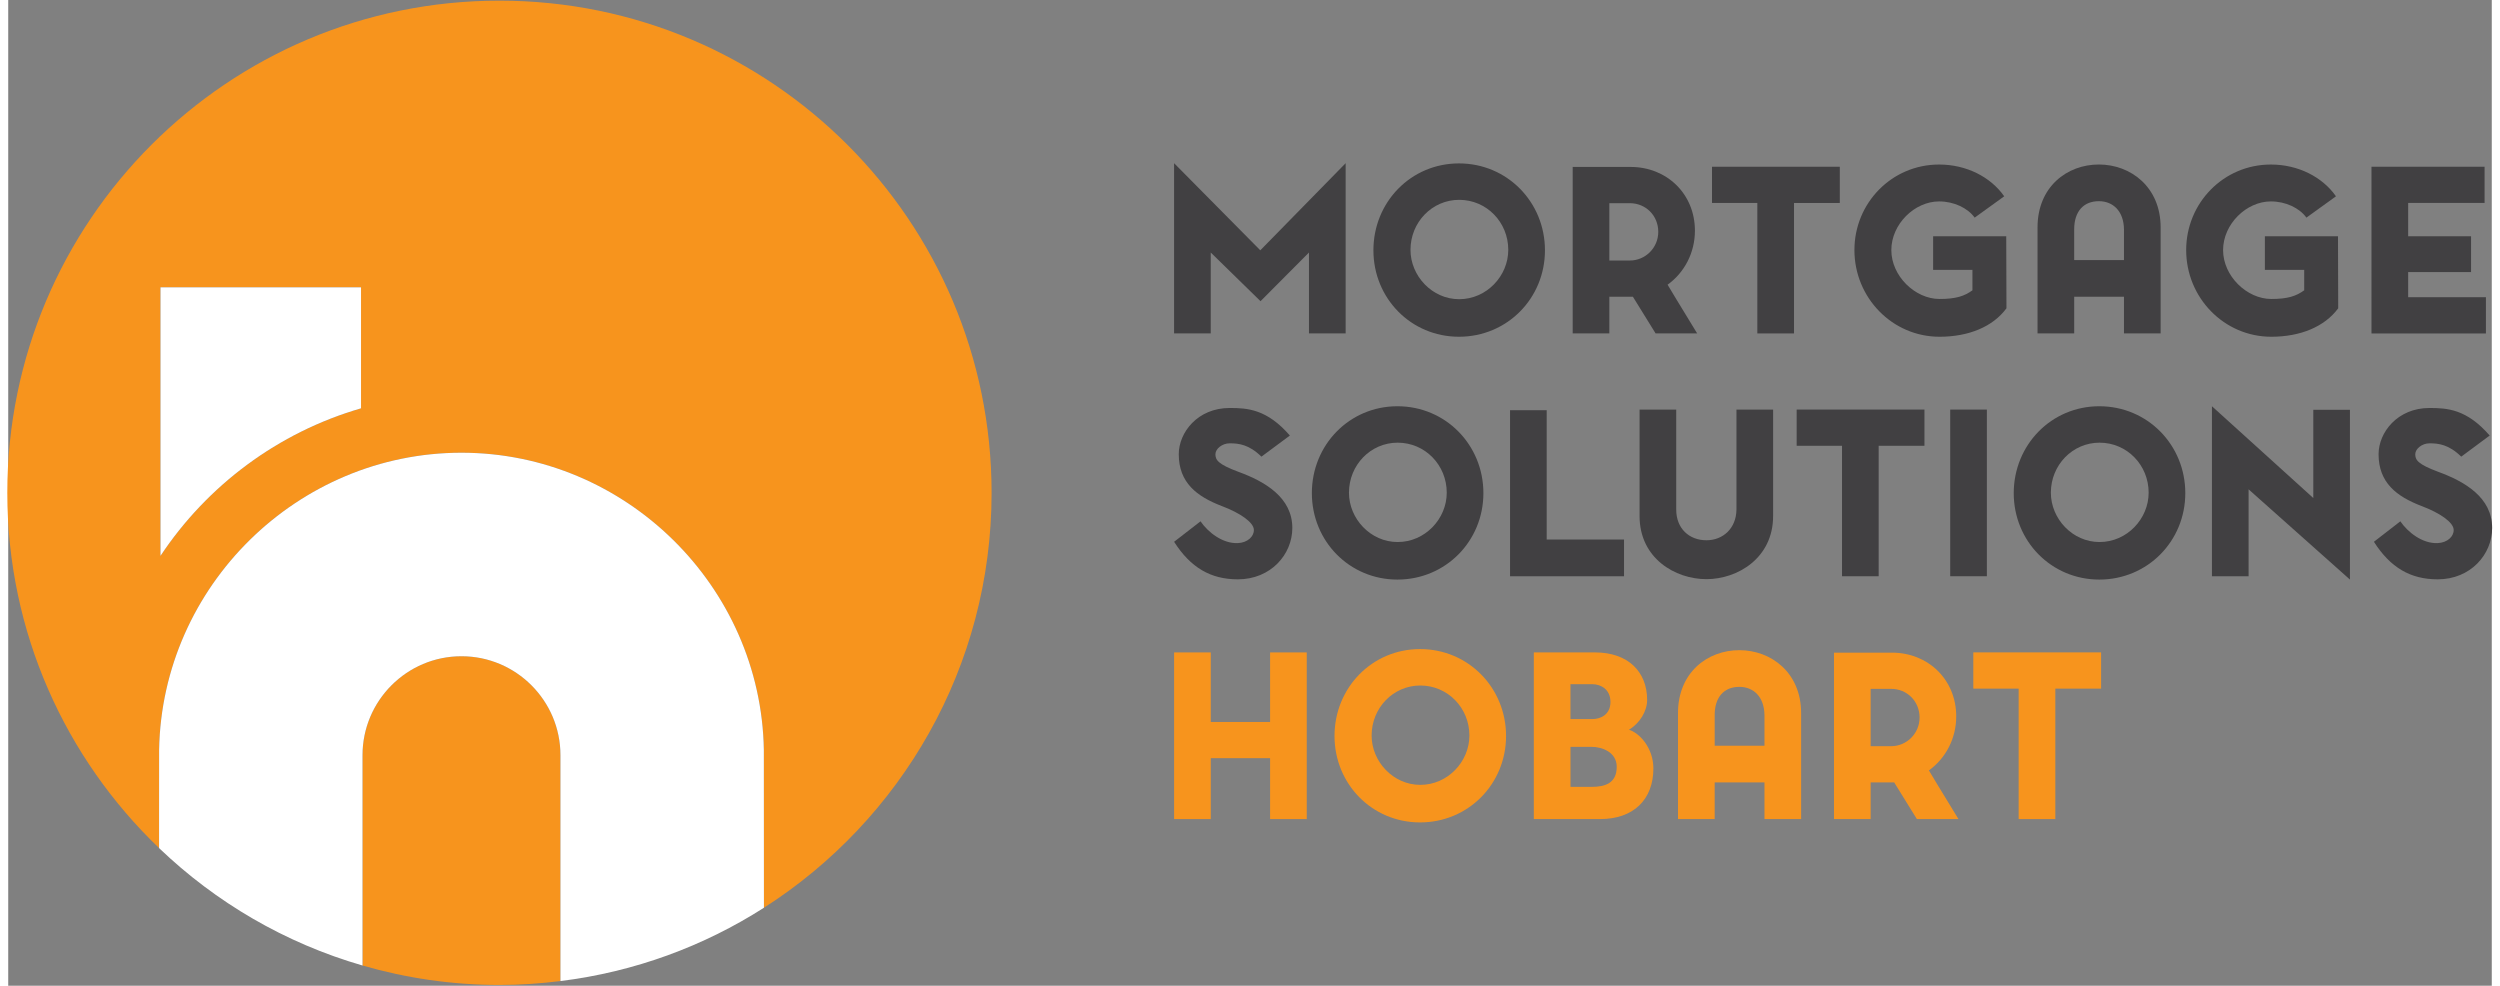
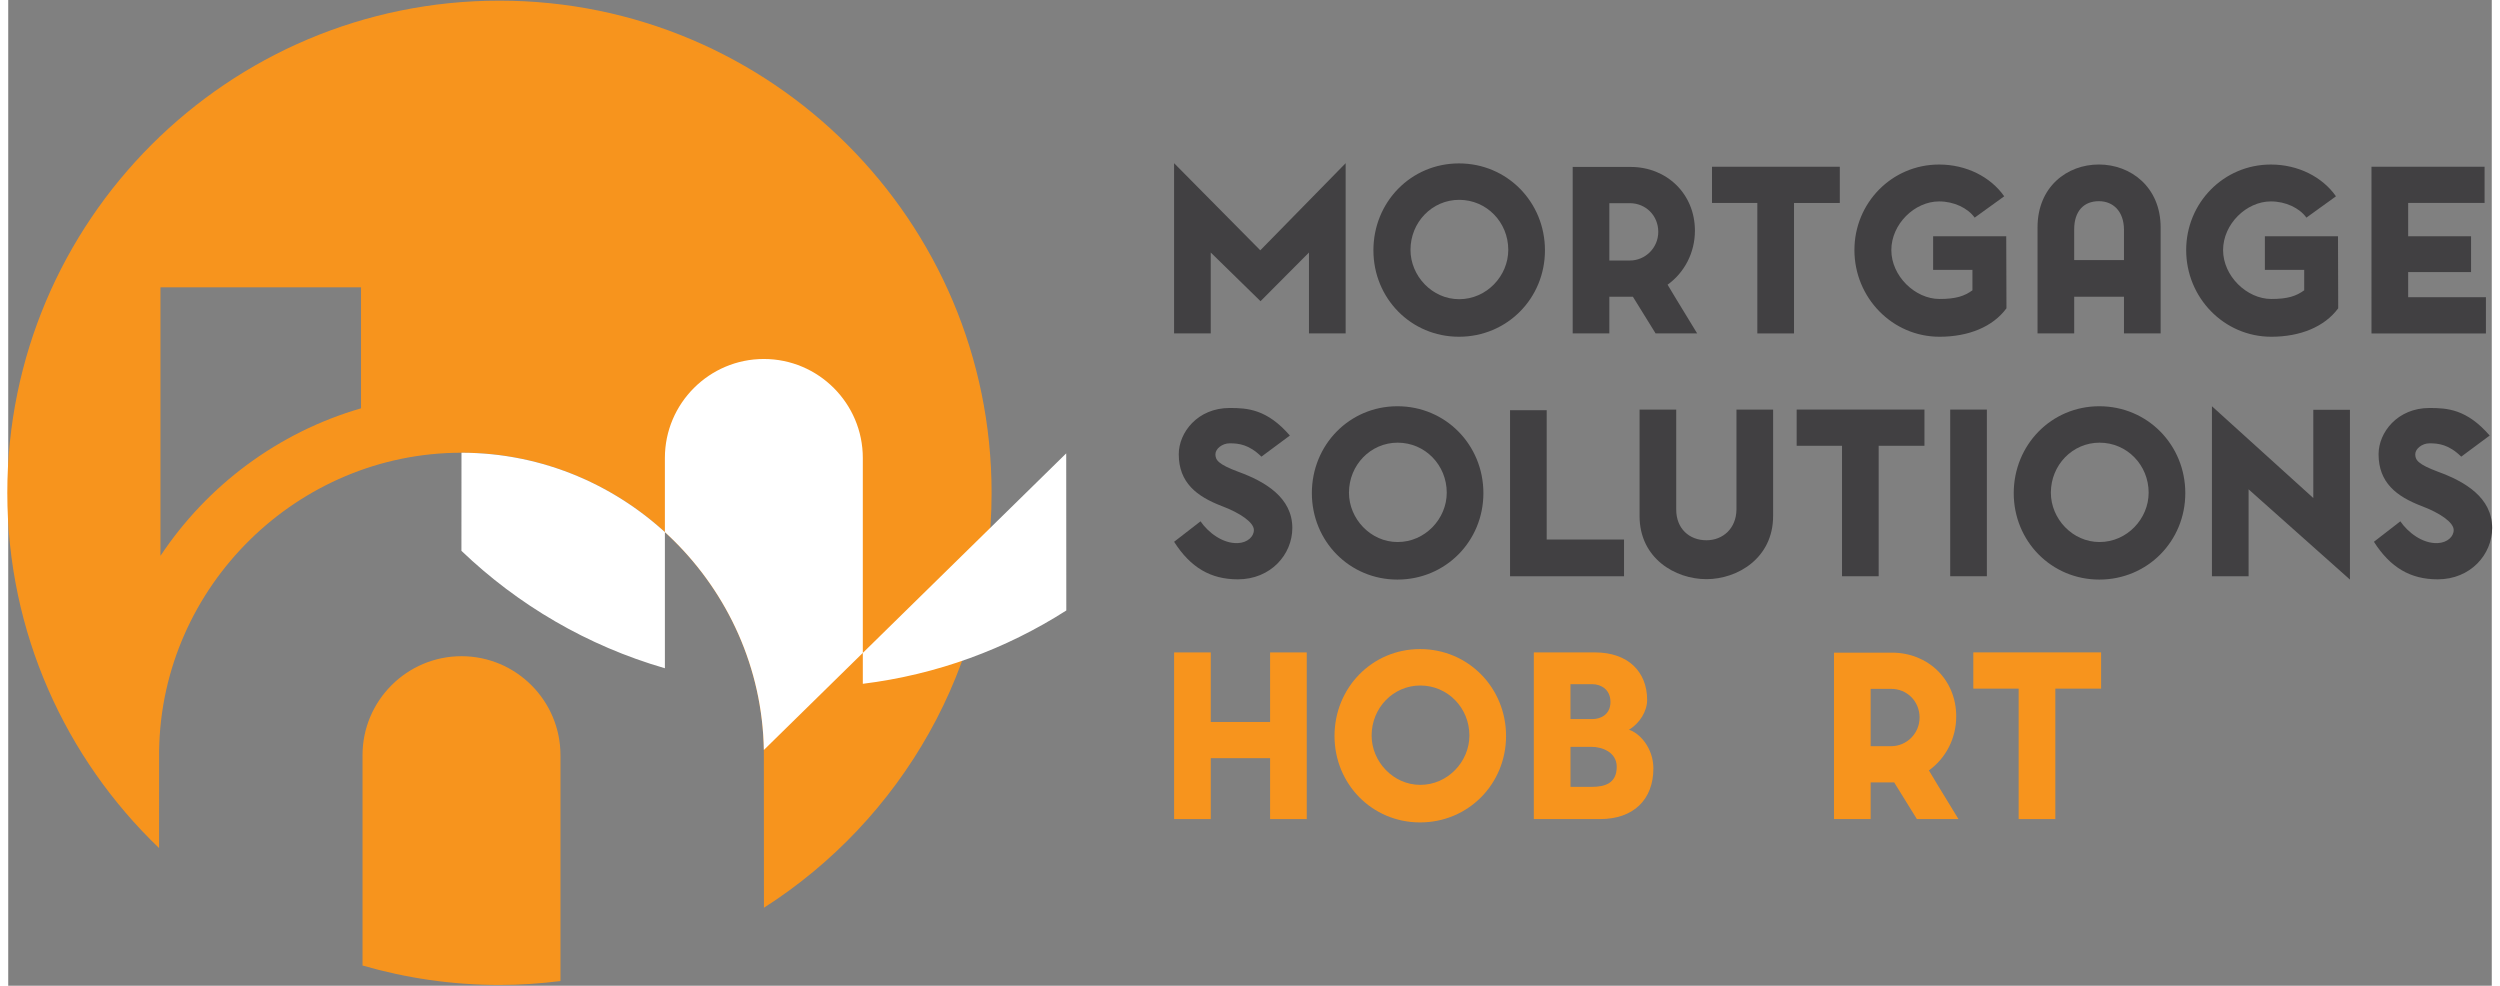
<svg xmlns="http://www.w3.org/2000/svg" id="Layer_1" x="0px" y="0px" width="175px" height="69px" viewBox="0 0 884.86 351.2" style="enable-background:new 0 0 884.86 351.2;" xml:space="preserve">
  <rect x="0" y="0" width="884.86" height="351.2" fill="#808080" stroke="none" />
  <style type="text/css">
	.st0{fill:#414042;}
	.st1{fill:#F7941D;}
	.st2{fill:#FFFFFF;}
</style>
  <g>
    <g>
      <g>
        <path class="st0" d="M463.44,118.79V89.97l-17.26,17.34l-17.74-17.34v28.82h-13.06V58.14l30.72,31.04l30.41-31.04v60.65H463.44z" />
        <path class="st0" d="M516.88,58.22c17.18,0,30.64,13.78,30.64,30.96c0,17.1-13.46,30.8-30.64,30.8c-17.1,0-30.48-13.7-30.48-30.8     C486.39,72,499.77,58.22,516.88,58.22z M516.95,106.6c9.82,0,17.5-8.31,17.5-17.58c0-9.82-7.68-17.82-17.5-17.82     c-9.66,0-17.34,8-17.34,17.82C499.61,98.28,507.29,106.6,516.95,106.6z" />
        <path class="st0" d="M557.4,59.48h20.67c12.75,0,22.88,9.5,22.88,22.72c0,7.92-3.8,14.97-9.74,19.24     c1.27,2.06,3.17,5.38,10.53,17.34h-14.81l-8.08-13.06h-0.79h-7.6v13.06H557.4V59.48z M577.75,92.82     c5.54,0,10.14-4.51,10.14-10.21c0-5.86-4.51-10.22-10.14-10.22h-7.29v20.43H577.75z" />
        <path class="st0" d="M623.19,118.79V72.31h-16.15V59.41h45.53v12.91h-16.31v46.48H623.19z" />
        <path class="st0" d="M688.11,119.98c-16.86,0-30.33-13.94-30.33-30.88c0-16.78,13.3-30.48,30.17-30.48     c9.74,0,18.37,4.43,23.2,11.32l-10.53,7.6c-2.45-3.41-7.36-5.78-12.67-5.78c-8.71,0-17.02,8.08-17.02,17.34     c0,9.26,8.47,17.42,17.18,17.42c5.86,0,8.87-1.03,11.72-3.09v-7.29h-14.01V84.19h26.05l0.08,25.65     C707.12,116.41,698.49,119.98,688.11,119.98z" />
        <path class="st0" d="M753.82,105.73h-17.74v13.06h-13.06V81.02c0-14.41,10.45-22.41,21.85-22.41c11.32,0,22.01,8,22.01,22.41     v37.77h-13.06V105.73z M753.82,92.66V81.73c-0.08-6.49-3.88-10.05-8.95-10.05c-5.38,0-8.79,3.56-8.79,10.05v10.93H753.82z" />
        <path class="st0" d="M806.31,119.98c-16.87,0-30.33-13.94-30.33-30.88c0-16.78,13.3-30.48,30.17-30.48     c9.74,0,18.37,4.43,23.2,11.32l-10.53,7.6c-2.45-3.41-7.36-5.78-12.67-5.78c-8.71,0-17.02,8.08-17.02,17.34     c0,9.26,8.47,17.42,17.18,17.42c5.86,0,8.87-1.03,11.72-3.09v-7.29h-14.01V84.19h26.05l0.08,25.65     C825.31,116.41,816.68,119.98,806.31,119.98z" />
        <path class="st0" d="M882.31,72.31h-27.24v11.88h22.41v12.75h-22.41v8.95h27.71v12.91h-40.78V59.41h40.3V72.31z" />
      </g>
      <g>
        <path class="st0" d="M430.11,161.84c0,2.06,0.95,3.56,8.16,6.25c9.58,3.49,19.24,9.19,19.24,20.03c0,9.42-7.68,18.29-19.4,18.29     c-9.74,0-16.86-4.2-22.72-13.38l9.42-7.29c2.69,3.96,7.92,8,13.3,7.76c3.48-0.16,5.78-2.38,5.7-4.75     c-0.08-2.61-4.75-5.94-11.48-8.47c-8.87-3.41-15.28-8.31-15.28-18.45c0-7.76,6.73-16.47,18.13-16.47c6.33,0,13.3,0.4,21.46,9.82     l-10.14,7.52c-4.43-4.35-8.08-4.75-11.32-4.75C432.48,157.96,430.11,159.94,430.11,161.84z" />
        <path class="st0" d="M494.95,144.74c17.18,0,30.64,13.78,30.64,30.96c0,17.1-13.46,30.8-30.64,30.8     c-17.1,0-30.48-13.7-30.48-30.8C464.46,158.52,477.84,144.74,494.95,144.74z M495.03,193.12c9.82,0,17.5-8.31,17.5-17.58     c0-9.82-7.68-17.82-17.5-17.82c-9.66,0-17.34,8-17.34,17.82C477.69,184.81,485.37,193.12,495.03,193.12z" />
        <path class="st0" d="M575.7,205.31h-40.62v-59.15h13.06v46.08h27.55V205.31z" />
        <path class="st0" d="M615.75,145.93h13.06v37.93c0,15.04-12.75,22.49-23.75,22.49c-11.16,0-23.83-7.44-23.83-22.49v-37.93h13.06     v35.63c0,6.73,4.59,10.93,10.77,10.93c5.86,0,10.61-4.2,10.69-10.93V145.93z" />
        <path class="st0" d="M653.36,205.31v-46.48H637.2v-12.91h45.53v12.91h-16.31v46.48H653.36z" />
        <path class="st0" d="M704.97,145.93v59.38h-13.06v-59.38H704.97z" />
        <path class="st0" d="M745.03,144.74c17.18,0,30.64,13.78,30.64,30.96c0,17.1-13.46,30.8-30.64,30.8     c-17.1,0-30.49-13.7-30.49-30.8C714.55,158.52,727.93,144.74,745.03,144.74z M745.11,193.12c9.82,0,17.5-8.31,17.5-17.58     c0-9.82-7.68-17.82-17.5-17.82c-9.66,0-17.34,8-17.34,17.82C727.77,184.81,735.45,193.12,745.11,193.12z" />
        <path class="st0" d="M785.16,205.31v-60.57l36.11,32.7v-31.43h13.06v60.49l-36.11-32.15v30.96H785.16z" />
        <path class="st0" d="M857.6,161.84c0,2.06,0.95,3.56,8.15,6.25c9.58,3.49,19.24,9.19,19.24,20.03c0,9.42-7.68,18.29-19.4,18.29     c-9.74,0-16.86-4.2-22.72-13.38l9.42-7.29c2.69,3.96,7.92,8,13.3,7.76c3.49-0.16,5.78-2.38,5.7-4.75     c-0.08-2.61-4.75-5.94-11.48-8.47c-8.87-3.41-15.28-8.31-15.28-18.45c0-7.76,6.73-16.47,18.13-16.47c6.33,0,13.3,0.4,21.46,9.82     l-10.14,7.52c-4.43-4.35-8.08-4.75-11.32-4.75C859.98,157.96,857.6,159.94,857.6,161.84z" />
      </g>
      <g>
        <path class="st1" d="M449.59,291.83v-21.7h-21.14v21.7h-13.06v-59.38h13.06v24.78h21.14v-24.78h13.06v59.38H449.59z" />
        <path class="st1" d="M503.02,231.26c17.18,0,30.64,13.78,30.64,30.96c0,17.1-13.46,30.8-30.64,30.8     c-17.1,0-30.48-13.7-30.48-30.8C472.54,245.04,485.92,231.26,503.02,231.26z M503.1,279.64c9.82,0,17.5-8.31,17.5-17.58     c0-9.82-7.68-17.82-17.5-17.82c-9.66,0-17.34,8-17.34,17.82C485.76,271.33,493.44,279.64,503.1,279.64z" />
        <path class="st1" d="M543.55,291.83v-59.38h21.85c11.72,0,18.53,6.89,18.53,16.94c0,3.96-2.61,8.31-6.49,10.61     c3.72,1.11,8.71,6.42,8.71,13.78c0,11.08-7.05,18.05-19,18.05H543.55z M564.45,243.77h-7.84v12.43h7.84c2.77,0,6.41-1.5,6.41-6.1     C570.87,245.67,567.46,243.77,564.45,243.77z M556.62,266.1v14.25h7.6c4.67,0,8.87-1.27,8.87-7.13c0-5.38-5.46-7.12-8.87-7.12     H556.62z" />
-         <path class="st1" d="M625.73,278.77h-17.74v13.06h-13.07v-37.77c0-14.41,10.45-22.41,21.86-22.41c11.32,0,22.01,8,22.01,22.41     v37.77h-13.06V278.77z M625.73,265.7v-10.93c-0.08-6.49-3.88-10.05-8.95-10.05c-5.38,0-8.79,3.56-8.79,10.05v10.93H625.73z" />
        <path class="st1" d="M650.5,232.53h20.67c12.75,0,22.88,9.5,22.88,22.72c0,7.92-3.8,14.97-9.74,19.24     c1.27,2.06,3.17,5.38,10.53,17.34h-14.81l-8.08-13.06h-0.79h-7.6v13.06H650.5V232.53z M670.85,265.86     c5.54,0,10.14-4.51,10.14-10.21c0-5.86-4.51-10.22-10.14-10.22h-7.29v20.43H670.85z" />
        <path class="st1" d="M716.29,291.83v-46.48h-16.15v-12.91h45.53v12.91h-16.31v46.48H716.29z" />
      </g>
    </g>
    <g>
      <path class="st1" d="M175.01,0.23C78.17,0.23-0.33,78.74-0.33,175.58c0,49.77,20.77,94.66,54.07,126.58l0.02-34.95    c0.99-58.4,49.32-105.91,107.73-105.91c58.41,0,106.73,47.51,107.73,105.91l0,0.23l0.03,55.98    c48.75-31.14,81.11-85.7,81.11-147.84C350.36,78.74,271.86,0.23,175.01,0.23z M125.69,145.48c-29.57,8.58-54.78,27.48-71.45,52.56    v-95.66h71.45V145.48z" />
-       <path class="st2" d="M54.25,198.04c16.66-25.08,41.88-43.98,71.45-52.56v-43.1H54.25V198.04z" />
      <path class="st1" d="M161.49,233.8c-19.44,0-35.26,15.82-35.26,35.26V344c15.49,4.48,31.85,6.93,48.79,6.93    c7.37,0,14.61-0.51,21.74-1.39v-80.47C196.75,249.62,180.93,233.8,161.49,233.8z" />
-       <path class="st2" d="M269.22,267.21c-0.99-58.4-49.32-105.91-107.73-105.91c-58.41,0-106.73,47.51-107.73,105.91l-0.02,34.95    c20.16,19.32,44.92,33.87,72.49,41.84v-74.93c0-19.44,15.82-35.26,35.26-35.26s35.26,15.82,35.26,35.26v80.47    c26.45-3.27,51.06-12.42,72.5-26.12l-0.03-55.98L269.22,267.21z" />
+       <path class="st2" d="M269.22,267.21c-0.99-58.4-49.32-105.91-107.73-105.91l-0.02,34.95    c20.16,19.32,44.92,33.87,72.49,41.84v-74.93c0-19.44,15.82-35.26,35.26-35.26s35.26,15.82,35.26,35.26v80.47    c26.45-3.27,51.06-12.42,72.5-26.12l-0.03-55.98L269.22,267.21z" />
    </g>
  </g>
</svg>